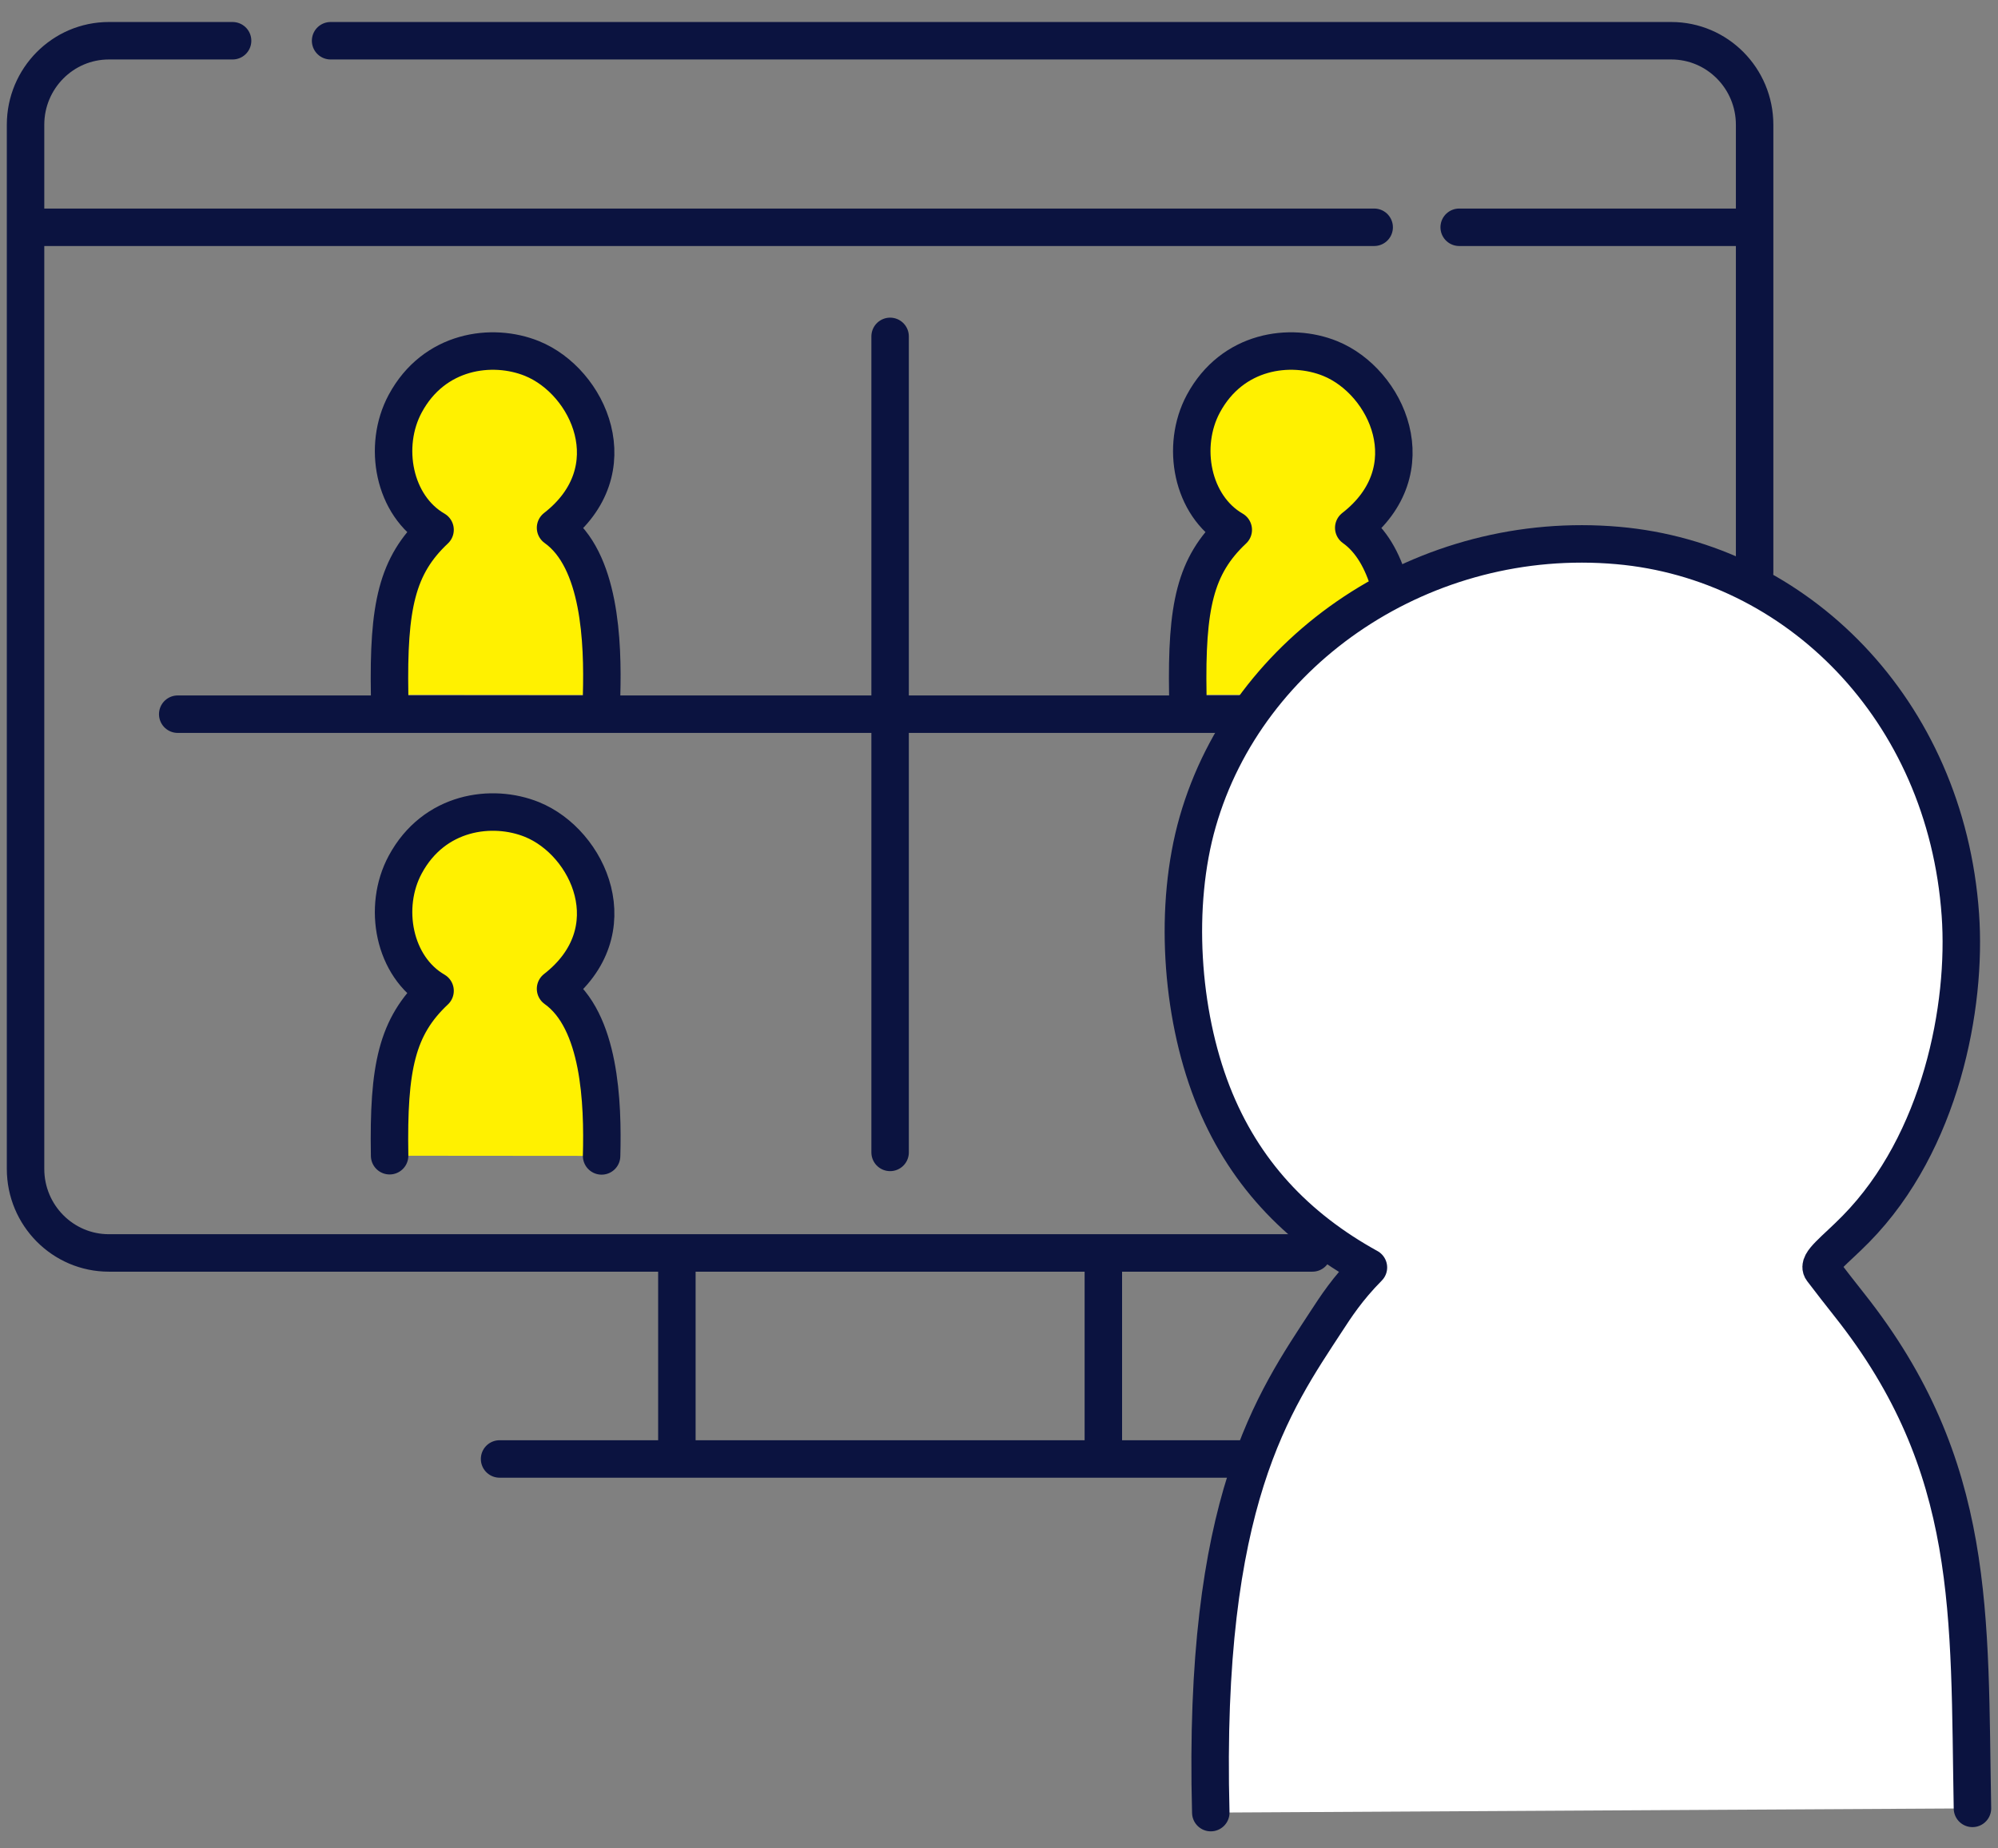
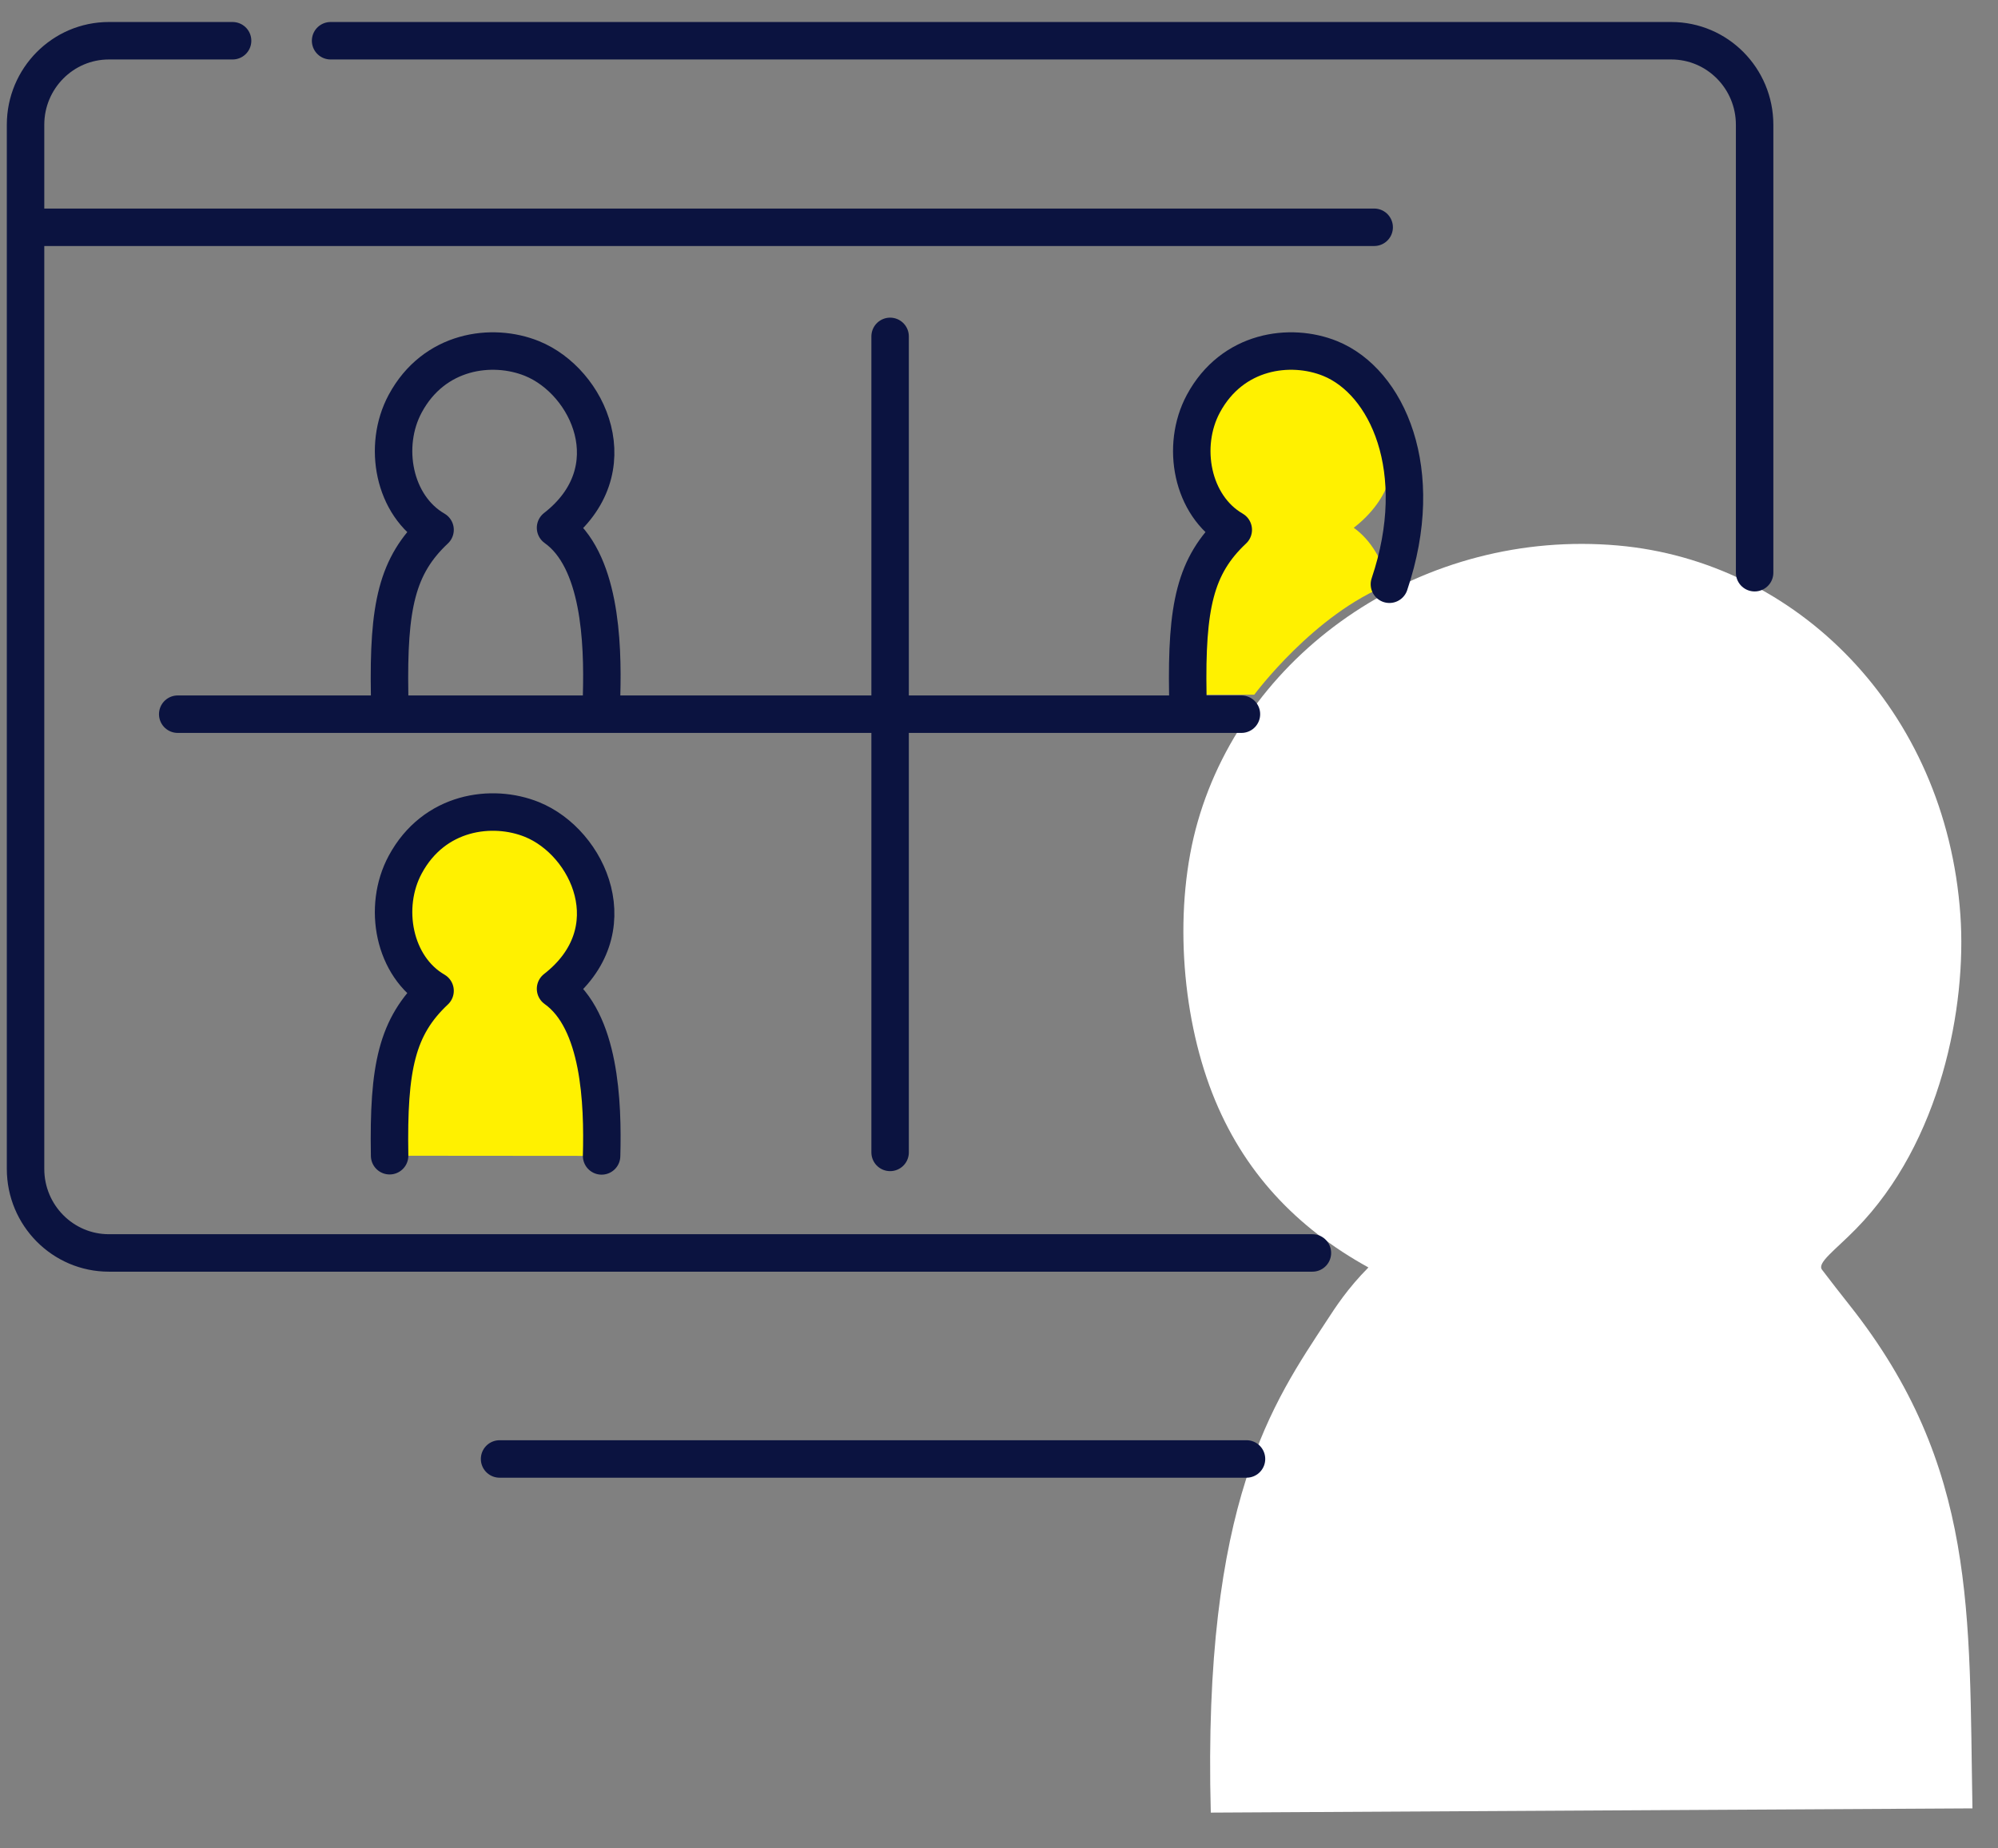
<svg xmlns="http://www.w3.org/2000/svg" width="80" height="74" viewBox="0 0 80 74" fill="none">
  <rect x="0" y="0" width="80" height="74" fill="#808080" stroke="none" />
  <g clip-path="url(#clip0_2272_1450)">
    <path d="M78.977 72.398C78.834 64.64 79.182 58.713 74.049 52.242C73.7 51.802 73.294 51.28 72.954 50.833C72.744 50.558 73.473 50.056 74.314 49.198C77.716 45.735 78.754 40.286 78.493 36.618C77.91 28.384 71.919 22.468 64.782 21.839C57.069 21.158 49.946 25.957 47.957 32.896C46.995 36.247 47.277 40.527 48.536 43.758C49.765 46.912 51.918 49.157 54.792 50.742C53.953 51.587 53.474 52.333 53.116 52.882C51.016 56.099 48.146 60.064 48.48 72.567L78.976 72.398H78.977Z" fill="white" />
-     <path d="M24.088 27.821C24.146 25.709 24.035 22.402 22.244 21.13C25.213 18.822 23.573 15.271 21.296 14.351C19.708 13.71 17.379 14.014 16.224 16.161C15.31 17.858 15.76 20.25 17.42 21.211C15.891 22.648 15.54 24.264 15.6 27.813L24.088 27.82V27.821Z" fill="#FFF100" />
    <path d="M55.632 23.39C55.356 22.452 54.911 21.632 54.204 21.13C57.173 18.822 55.533 15.271 53.256 14.351C51.667 13.71 49.339 14.014 48.183 16.161C47.27 17.858 47.72 20.25 49.38 21.211C47.851 22.648 47.5 24.264 47.56 27.813H50.22C50.22 27.813 52.625 24.564 55.634 23.389L55.632 23.39Z" fill="#FFF100" />
    <path d="M24.088 46.277C24.146 44.165 24.035 40.858 22.244 39.586C25.213 37.278 23.573 33.727 21.296 32.807C19.708 32.166 17.379 32.47 16.224 34.617C15.31 36.314 15.76 38.706 17.42 39.667C15.891 41.104 15.54 42.719 15.6 46.269L24.088 46.276V46.277Z" fill="#FFF100" />
-     <path d="M78.977 72.398C78.834 64.64 79.182 58.713 74.049 52.242C73.7 51.802 73.294 51.28 72.954 50.833C72.744 50.558 73.473 50.056 74.314 49.198C77.716 45.735 78.754 40.286 78.493 36.618C77.91 28.384 71.919 22.468 64.782 21.839C57.069 21.158 49.946 25.957 47.957 32.896C46.995 36.247 47.277 40.527 48.536 43.758C49.765 46.912 51.918 49.157 54.792 50.742C53.953 51.587 53.474 52.333 53.116 52.882C51.016 56.099 48.146 60.064 48.48 72.567" stroke="#0B1340" stroke-width="1.5" stroke-linecap="round" stroke-linejoin="round" />
    <path d="M24.088 27.821C24.146 25.709 24.035 22.402 22.244 21.13C25.213 18.822 23.573 15.271 21.296 14.351C19.708 13.71 17.379 14.014 16.224 16.161C15.31 17.858 15.76 20.25 17.42 21.211C15.891 22.648 15.54 24.264 15.6 27.813" stroke="#0B1340" stroke-width="1.5" stroke-linecap="round" stroke-linejoin="round" />
-     <path d="M55.632 23.39C55.356 22.452 54.911 21.632 54.204 21.13C57.173 18.822 55.533 15.271 53.256 14.351C51.667 13.71 49.339 14.014 48.183 16.161C47.27 17.858 47.72 20.25 49.38 21.211C47.851 22.648 47.5 24.264 47.56 27.813" stroke="#0B1340" stroke-width="1.5" stroke-linecap="round" stroke-linejoin="round" />
+     <path d="M55.632 23.39C57.173 18.822 55.533 15.271 53.256 14.351C51.667 13.71 49.339 14.014 48.183 16.161C47.27 17.858 47.72 20.25 49.38 21.211C47.851 22.648 47.5 24.264 47.56 27.813" stroke="#0B1340" stroke-width="1.5" stroke-linecap="round" stroke-linejoin="round" />
    <path d="M24.088 46.277C24.146 44.165 24.035 40.858 22.244 39.586C25.213 37.278 23.573 33.727 21.296 32.807C19.708 32.166 17.379 32.47 16.224 34.617C15.31 36.314 15.76 38.706 17.42 39.667C15.891 41.104 15.54 42.719 15.6 46.269" stroke="#0B1340" stroke-width="1.5" stroke-linecap="round" stroke-linejoin="round" />
    <path d="M13.237 1.631H66.918C68.762 1.631 70.255 3.138 70.255 4.996V22.928" stroke="#0B1340" stroke-width="1.5" stroke-linecap="round" stroke-linejoin="round" />
    <path d="M52.549 50.161H4.36C2.516 50.161 1.023 48.653 1.023 46.795V4.996C1.023 3.138 2.518 1.631 4.36 1.631H9.313" stroke="#0B1340" stroke-width="1.5" stroke-linecap="round" stroke-linejoin="round" />
    <path d="M1.217 9.099H55.022" stroke="#0B1340" stroke-width="1.5" stroke-linecap="round" stroke-linejoin="round" />
-     <path d="M58.426 9.099H69.966" stroke="#0B1340" stroke-width="1.5" stroke-linecap="round" stroke-linejoin="round" />
-     <path d="M27.102 50.401V57.849" stroke="#0B1340" stroke-width="1.5" stroke-linecap="round" stroke-linejoin="round" />
-     <path d="M44.178 50.401V57.849" stroke="#0B1340" stroke-width="1.5" stroke-linecap="round" stroke-linejoin="round" />
    <path d="M20.003 58.409H49.91" stroke="#0B1340" stroke-width="1.5" stroke-linecap="round" stroke-linejoin="round" />
    <path d="M7.116 28.592H49.707" stroke="#0B1340" stroke-width="1.5" stroke-linecap="round" stroke-linejoin="round" />
    <path d="M35.64 13.467V46.136" stroke="#0B1340" stroke-width="1.5" stroke-linecap="round" stroke-linejoin="round" />
  </g>
  <defs>
    <clipPath id="clip0_2272_1450">
      <rect width="80" height="73" fill="white" transform="translate(0 0.6)" />
    </clipPath>
  </defs>
</svg>